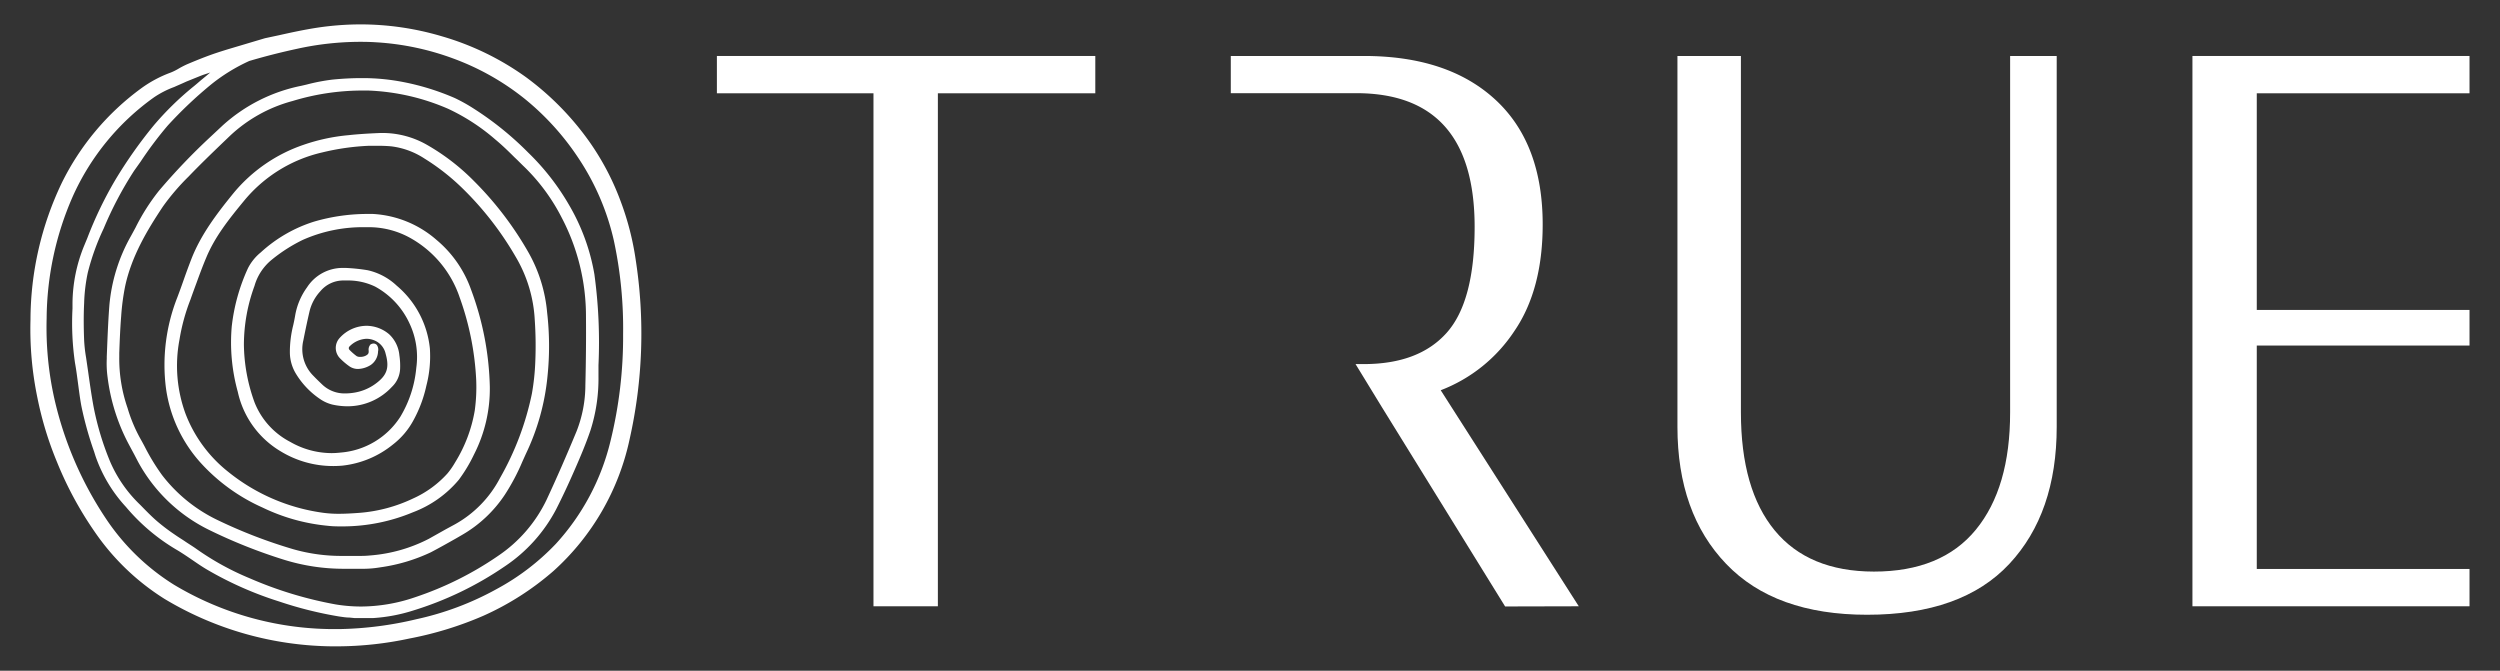
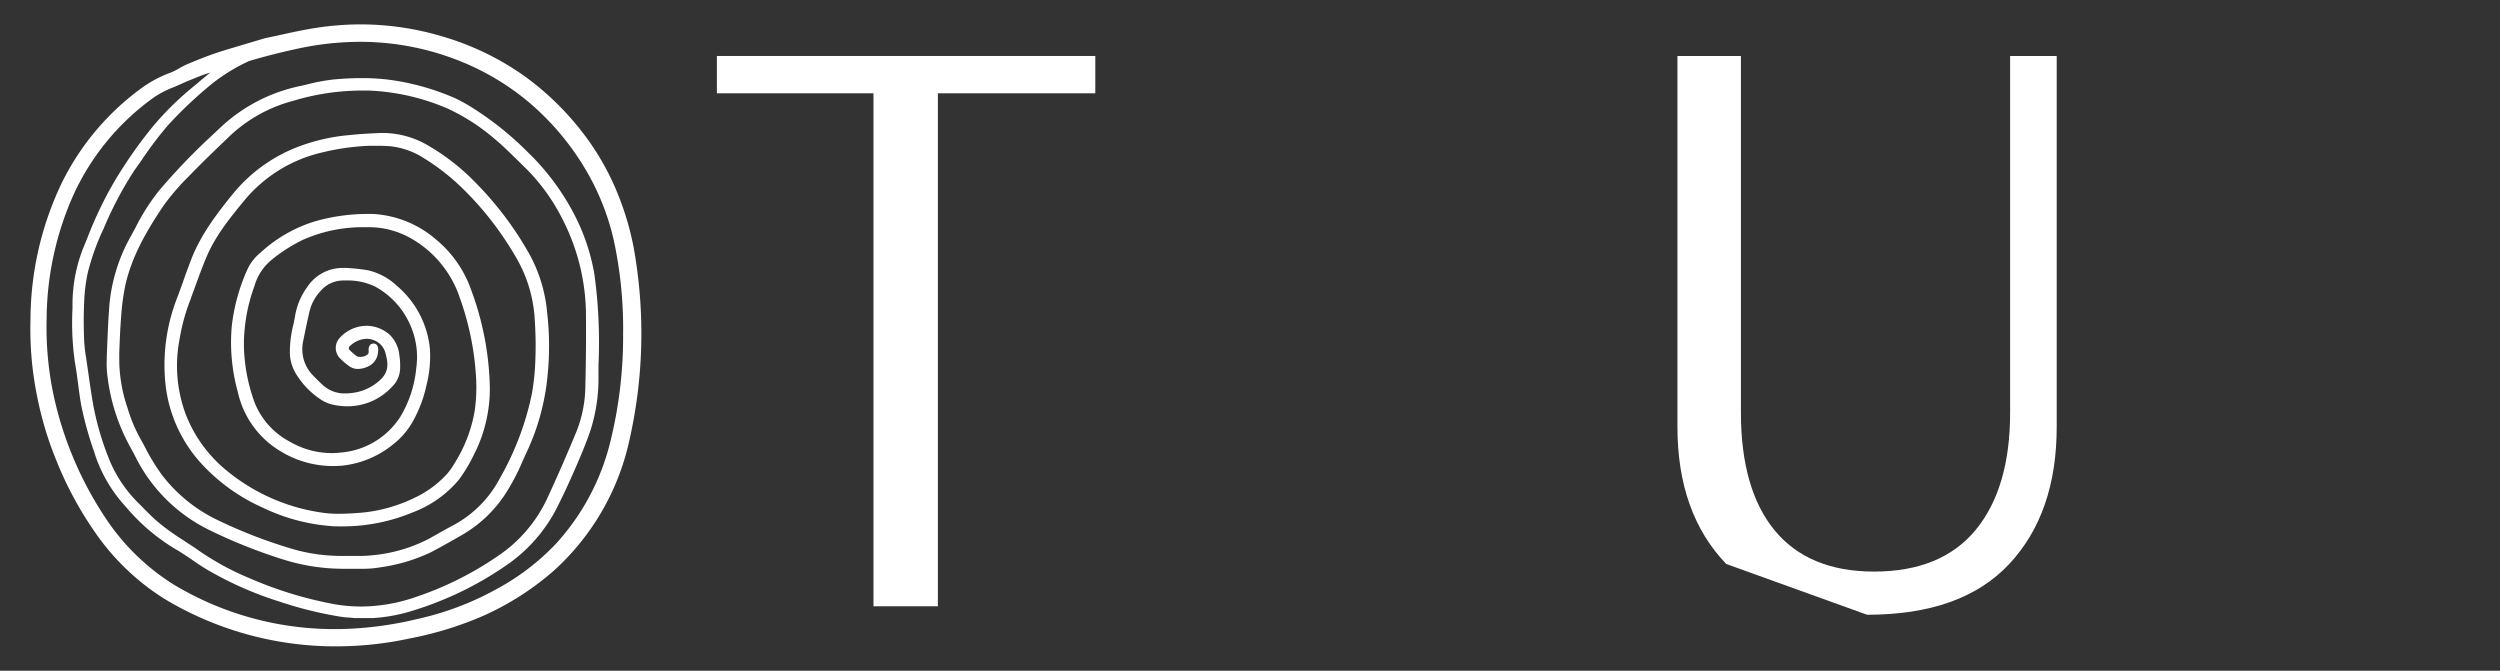
<svg xmlns="http://www.w3.org/2000/svg" id="Livello_1" data-name="Livello 1" width="410" height="110" viewBox="0 0 410 110">
  <rect x="0" y="0" width="410" height="110" fill="#333333" stroke="none" />
  <defs>
    <style>.cls-1{fill:#fff;}</style>
  </defs>
  <path class="cls-1" d="M143.25,99.43V15.3H117.57V9.18h62.06V15.3H153.81V99.43Z" />
-   <path class="cls-1" d="M359.56,99.43V9.18H405V15.3H370.11V50.83H405v5.84H370.11V93.31H405v6.12Z" />
-   <path class="cls-1" d="M283.1,92.49q-8-8.33-8-22.49V9.18h10.41V67.63q0,12.65,5.55,19.37t16.25,6.74q11.1,0,16.73-6.87t5.62-19.24V9.18h7.64V70q0,14.16-7.78,22.49t-23.32,8.33Q291.08,100.82,283.1,92.49Z" />
-   <path class="cls-1" d="M258.92,99.43,236.28,64a25.32,25.32,0,0,0,12.08-9.71Q253,47.5,253,36.81q0-13.32-7.78-20.48T223.65,9.18h-21.8v6.1H222.4q19.44,0,19.44,21.94,0,12.21-4.58,17.35t-13.61,5.14h-1.34l4.28,7,20.25,32.75Z" />
+   <path class="cls-1" d="M283.1,92.49q-8-8.33-8-22.49V9.18h10.41V67.63q0,12.65,5.55,19.37t16.25,6.74q11.1,0,16.73-6.87t5.62-19.24V9.18h7.64V70q0,14.16-7.78,22.49t-23.32,8.33Z" />
  <path class="cls-1" d="M54.44,106A54.39,54.39,0,0,1,27,98.23a39,39,0,0,1-11.46-11A58.55,58.55,0,0,1,9.35,75.78,56.48,56.48,0,0,1,6.13,65.21,55.34,55.34,0,0,1,5,52.44,52.26,52.26,0,0,1,10.13,30,42.38,42.38,0,0,1,23.18,14.47,19.79,19.79,0,0,1,28,11.9a9.25,9.25,0,0,0,1.37-.69,14.53,14.53,0,0,1,1.36-.69c1.52-.64,3.16-1.31,4.85-1.87s3.27-1,5.15-1.57l2.72-.81,2.34-.5c1.83-.41,4.11-.91,6.37-1.25a48.19,48.19,0,0,1,7-.52A46.86,46.86,0,0,1,72.39,5.93a45.12,45.12,0,0,1,13.82,6.69A46.4,46.4,0,0,1,96.82,23.47a42.54,42.54,0,0,1,5,9.63,45.89,45.89,0,0,1,2.44,9.54,79,79,0,0,1-1,29.38,40.41,40.41,0,0,1-12.5,21.63A46,46,0,0,1,79.24,101a57.3,57.3,0,0,1-12.11,3.72A57,57,0,0,1,55.38,106ZM33.52,12.21c-.26.08-.71.26-1.28.49l-1.68.68c-.73.34-1.4.62-2,.89a15.47,15.47,0,0,0-3.27,1.67A40.08,40.08,0,0,0,11.91,32.27,50.49,50.49,0,0,0,7.65,52.21,53.37,53.37,0,0,0,8.9,65.32,58.83,58.83,0,0,0,17.27,84.9a36.82,36.82,0,0,0,11.27,11,51.1,51.1,0,0,0,26.87,7.27h.27a58.36,58.36,0,0,0,12.57-1.61,48.39,48.39,0,0,0,13.28-5,38.6,38.6,0,0,0,9.65-7.39,38.19,38.19,0,0,0,8.94-16.83,71.59,71.59,0,0,0,2.07-17.58,68.41,68.41,0,0,0-1.53-15.36A40.49,40.49,0,0,0,94.91,26a43.07,43.07,0,0,0-8.84-9.78A41.6,41.6,0,0,0,74.48,9.65,43.83,43.83,0,0,0,61.73,6.94c-.87-.06-1.75-.08-2.63-.08A48.24,48.24,0,0,0,48.73,8c-2.54.55-5.11,1.19-7.85,2a29.49,29.49,0,0,0-6.13,3.75,68.24,68.24,0,0,0-7.26,6.86,61.6,61.6,0,0,0-4.41,5.87L22,28A59.57,59.57,0,0,0,17,37.48a38.87,38.87,0,0,0-2.6,7.22,27.62,27.62,0,0,0-.6,5c-.11,2.19-.07,4.34,0,6.15a24.41,24.41,0,0,0,.32,2.81l.33,2.26c.27,1.92.54,3.84.89,5.75A46.52,46.52,0,0,0,18.1,75.8a21.65,21.65,0,0,0,4.83,6.93l.19.19c.88.9,1.79,1.84,2.76,2.66a31.52,31.52,0,0,0,2.64,2l.38.26c.48.33,1,.64,1.45.95s1.22.78,1.8,1.19a44.65,44.65,0,0,0,8.78,4.85,63.88,63.88,0,0,0,14.15,4.3,25.83,25.83,0,0,0,4.12.34,27.6,27.6,0,0,0,8.86-1.52,54.11,54.11,0,0,0,13.63-6.79A23.1,23.1,0,0,0,89.62,82c1.65-3.53,3.3-7.32,4.93-11.25A20.76,20.76,0,0,0,96,63.2c.1-4.07.13-7.76.1-11.28a34.72,34.72,0,0,0-4-16.26A31.66,31.66,0,0,0,86,27.38c-.53-.5-1-1-1.57-1.53-1-1-2.1-2.07-3.23-3a33.18,33.18,0,0,0-7.69-5,36.21,36.21,0,0,0-13.08-3c-.46,0-.91,0-1.37,0A39.24,39.24,0,0,0,48,16.56,24,24,0,0,0,37.69,22.3L36.5,23.44c-1.85,1.78-3.76,3.62-5.56,5.5a37.36,37.36,0,0,0-4.22,4.93c-2.6,3.9-5.15,8.18-6.2,13.09a37.83,37.83,0,0,0-.65,4.93c-.16,2-.24,4-.31,6l0,.6a24.71,24.71,0,0,0,1.36,8.43,24.7,24.7,0,0,0,2,4.84c.28.5.56,1,.83,1.52a34.44,34.44,0,0,0,2.84,4.65,25.17,25.17,0,0,0,9.05,7.34,81.58,81.58,0,0,0,12.52,4.82,28.74,28.74,0,0,0,8,1.08l1.3,0,1.61,0a15.81,15.81,0,0,0,1.69-.08,25.17,25.17,0,0,0,9.54-2.71l2.85-1.6L74.59,86A18.45,18.45,0,0,0,82,78.4a47.06,47.06,0,0,0,5.23-13.84,37.91,37.91,0,0,0,.56-5.29,61.56,61.56,0,0,0-.09-6.79,22.58,22.58,0,0,0-3.16-10.42,52.16,52.16,0,0,0-8.71-11.19A36,36,0,0,0,69.61,26a12.74,12.74,0,0,0-5.45-2q-1-.09-2.07-.09c-.54,0-1.07,0-1.6,0a39.35,39.35,0,0,0-7.65,1.09A23.38,23.38,0,0,0,40.1,32.84c-2.6,3.15-4.86,6-6.28,9.42-.57,1.35-1.08,2.72-1.58,4.1-.34.92-.68,1.84-1,2.76a31.9,31.9,0,0,0-1.8,6.56,22.85,22.85,0,0,0,1,12.21,22.29,22.29,0,0,0,7,9.5,31.54,31.54,0,0,0,15.36,6.68,18.4,18.4,0,0,0,2.8.19c1.11,0,2.22-.07,3.31-.15a24.93,24.93,0,0,0,8.86-2.37,16.92,16.92,0,0,0,5.61-4.09,12.45,12.45,0,0,0,1.26-1.82,23.59,23.59,0,0,0,3.22-8.51,28.23,28.23,0,0,0,.24-4.95,46.44,46.44,0,0,0-2.72-13.61,17.57,17.57,0,0,0-8-9.68,13.94,13.94,0,0,0-6.76-1.82h-.8a24.28,24.28,0,0,0-10.16,2.08,26,26,0,0,0-5.11,3.27,8.52,8.52,0,0,0-2.81,4.27A28.12,28.12,0,0,0,40,56.55,28.56,28.56,0,0,0,41.75,66a12.43,12.43,0,0,0,5.85,6.47,13.66,13.66,0,0,0,6.74,1.84,13,13,0,0,0,1.52-.09,12.83,12.83,0,0,0,9.8-5.88,18.89,18.89,0,0,0,2.61-8A12.87,12.87,0,0,0,67.14,53a13.12,13.12,0,0,0-5.62-6,10.25,10.25,0,0,0-4.69-1l-.6,0a4.89,4.89,0,0,0-3.69,1.76,7.43,7.43,0,0,0-1.8,3.4c-.36,1.56-.69,3.13-1,4.7a6.16,6.16,0,0,0,1.66,5.78c.47.49,1,1,1.44,1.42a5.28,5.28,0,0,0,3.8,1.46,8.56,8.56,0,0,0,1.22-.09A8.1,8.1,0,0,0,61.5,63c2-1.43,2.39-2.69,1.74-5A3.07,3.07,0,0,0,61.76,56a3.46,3.46,0,0,0-1.65-.44,4.15,4.15,0,0,0-2.76,1.23.43.43,0,0,0-.15.3.44.44,0,0,0,.15.32,9.16,9.16,0,0,0,1.15,1,1.12,1.12,0,0,0,.58.12,2,2,0,0,0,.84-.17c.56-.27.56-.51.54-.87a1.23,1.23,0,0,1,.31-1,1,1,0,0,1,.49-.15.71.71,0,0,1,.55.25A1.31,1.31,0,0,1,62,57.63a2.77,2.77,0,0,1-1.19,2.22,4.17,4.17,0,0,1-2.08.66,2.45,2.45,0,0,1-1.45-.45,10.75,10.75,0,0,1-1.51-1.29,2.42,2.42,0,0,1-.07-3.34,6,6,0,0,1,4.42-2,5.79,5.79,0,0,1,3.69,1.38,5.39,5.39,0,0,1,1.69,3.47,11.5,11.5,0,0,1,.12,2.16,4.33,4.33,0,0,1-1.34,3A9.9,9.9,0,0,1,57,66.63a11.45,11.45,0,0,1-2.49-.28,6.14,6.14,0,0,1-2.05-.93,13.36,13.36,0,0,1-4-4.25,6.82,6.82,0,0,1-.92-3.24,18,18,0,0,1,.55-4.6c.12-.53.23-1.07.32-1.61a11,11,0,0,1,1.94-4.59,6.94,6.94,0,0,1,5.81-3.19l.52,0a29.48,29.48,0,0,1,3.63.38,10.17,10.17,0,0,1,4.75,2.53,15.47,15.47,0,0,1,5.44,10.3,19.17,19.17,0,0,1-.58,6.12,21,21,0,0,1-2.1,5.63,12.5,12.5,0,0,1-3.38,4,15.83,15.83,0,0,1-8.35,3.47q-.73.06-1.47.06A16.5,16.5,0,0,1,46,74a15.06,15.06,0,0,1-7-9.73A30.3,30.3,0,0,1,38,53.6,31,31,0,0,1,40.66,44a8,8,0,0,1,2.11-2.61,23.17,23.17,0,0,1,8.79-5.06,31.27,31.27,0,0,1,8.22-1.24c.47,0,.94,0,1.41,0a17.27,17.27,0,0,1,10.44,4.29,18.75,18.75,0,0,1,5.62,8.11,48.55,48.55,0,0,1,3.08,15.9,23.67,23.67,0,0,1-2.59,11.14,25,25,0,0,1-2.49,4.15,18.15,18.15,0,0,1-7.52,5.33,30,30,0,0,1-11.51,2.32c-.81,0-1.64,0-2.46-.1a31.35,31.35,0,0,1-10.72-3A30.4,30.4,0,0,1,33,76a22.89,22.89,0,0,1-5.79-12.4A30.17,30.17,0,0,1,29.07,48.8c.38-1,.74-2,1.09-3s.81-2.25,1.24-3.36c1.57-4,4.17-7.42,6.93-10.81a25.66,25.66,0,0,1,11.45-7.88,31,31,0,0,1,7.36-1.58c1.91-.21,3.82-.3,5.27-.36h.5a14.7,14.7,0,0,1,7,1.88,35.61,35.61,0,0,1,7.82,6,54.82,54.82,0,0,1,9,11.82,24.32,24.32,0,0,1,3,9.75,47.94,47.94,0,0,1,.06,10.44,37.8,37.8,0,0,1-3.54,12.72l-.56,1.24a34.73,34.73,0,0,1-2.9,5.48,21,21,0,0,1-7,6.58l-1,.58c-1.36.77-2.73,1.54-4.12,2.27a28.52,28.52,0,0,1-8.29,2.47,16.81,16.81,0,0,1-3.13.24q-.88,0-1.77,0l-1.09,0a32.9,32.9,0,0,1-9.9-1.51,86,86,0,0,1-12.21-4.87A26.54,26.54,0,0,1,22.64,75.73l-.52-1c-.27-.52-.54-1-.83-1.55a31.74,31.74,0,0,1-3.65-11.34,16.59,16.59,0,0,1-.13-3v-.37c.11-2.72.21-5.54.42-8.31A28,28,0,0,1,21.48,38.7l.74-1.36a34,34,0,0,1,3.86-6.07,102.21,102.21,0,0,1,8.43-8.82l2-1.87a27.13,27.13,0,0,1,12.91-6.51l.9-.21a31.73,31.73,0,0,1,4.24-.81c1.66-.16,3.2-.24,4.7-.24a34.62,34.62,0,0,1,6.9.65,40.59,40.59,0,0,1,8.45,2.63,27.77,27.77,0,0,1,3,1.67A51.45,51.45,0,0,1,86.6,25a39.3,39.3,0,0,1,6.74,8.64,33.7,33.7,0,0,1,4.14,11.34,82.2,82.2,0,0,1,.67,14.92l0,1.8a27.85,27.85,0,0,1-1.32,8.9c-.74,2.17-1.64,4.3-2.51,6.28-1.12,2.57-2.11,4.67-3.09,6.6a25.48,25.48,0,0,1-8.44,9.4,55.41,55.41,0,0,1-15.11,7.27,27.19,27.19,0,0,1-6.44,1.21l-.22,0-.21,0H58.11l-.8-.08c-.57,0-1.14-.1-1.71-.18a63.26,63.26,0,0,1-9.83-2.46A57.76,57.76,0,0,1,34,93.44c-.86-.5-1.68-1.07-2.5-1.63s-1.79-1.22-2.73-1.76a32.08,32.08,0,0,1-8.12-6.92,23.55,23.55,0,0,1-5-8.37l-.22-.7a56.91,56.91,0,0,1-2.09-7.5c-.22-1.19-.37-2.39-.53-3.58s-.3-2.32-.51-3.46a45.41,45.41,0,0,1-.41-8.92v-.9a25.35,25.35,0,0,1,1.91-9.4l.51-1.23a63.32,63.32,0,0,1,4.57-9.51,74.49,74.49,0,0,1,6.34-9A49.32,49.32,0,0,1,31.6,14.3c.43-.34.84-.7,1.26-1.06s1-.81,1.44-1.2l.19-.15Z" />
  <path class="cls-1" d="M104,42.69a46.21,46.21,0,0,0-2.42-9.49,42.34,42.34,0,0,0-5-9.56A45.84,45.84,0,0,0,86,12.86,44.94,44.94,0,0,0,72.31,6.21a46.5,46.5,0,0,0-20.1-1.4c-2.22.33-4.42.82-6.35,1.24l-2.29.5h0l-2.71.8c-1.89.56-3.52,1-5.15,1.57s-3.31,1.22-4.82,1.86c-.46.2-.89.44-1.31.67a11.16,11.16,0,0,1-1.43.71,19.4,19.4,0,0,0-4.75,2.54,42.18,42.18,0,0,0-13,15.45A52.15,52.15,0,0,0,5.31,52.45a54.73,54.73,0,0,0,1.11,12.7,56.07,56.07,0,0,0,3.2,10.51,58.28,58.28,0,0,0,6.12,11.39A38.67,38.67,0,0,0,27.11,98a54,54,0,0,0,27.34,7.72h.93a56.36,56.36,0,0,0,11.69-1.32,56.15,56.15,0,0,0,12.05-3.7,45.39,45.39,0,0,0,11.45-7.25A40.06,40.06,0,0,0,103,72,78.57,78.57,0,0,0,104,42.69Zm-3.6,29.78a38.51,38.51,0,0,1-9,17,38.94,38.94,0,0,1-9.72,7.45,48.72,48.72,0,0,1-13.37,5,58.85,58.85,0,0,1-12.63,1.62,51.48,51.48,0,0,1-27.29-7.32A37.1,37.1,0,0,1,17,85.06,59.19,59.19,0,0,1,8.61,65.38,52.89,52.89,0,0,1,7.36,52.2a50.48,50.48,0,0,1,4.28-20.05A40.57,40.57,0,0,1,25.07,15.7,15.69,15.69,0,0,1,28.36,14c.65-.28,1.33-.56,2.09-.92L32,12.48c.64-.26,1.14-.46,1.42-.55l2.63-.84c-.52.37-1,.76-1.57,1.18-.92.73-1.78,1.53-2.7,2.26a49.2,49.2,0,0,0-6.33,6.25,73.9,73.9,0,0,0-6.32,8.93,72.1,72.1,0,0,0-5.06,10.7,25.14,25.14,0,0,0-1.88,9.29,49.79,49.79,0,0,0,.39,9.76c.42,2.34.61,4.71,1,7.05a63.48,63.48,0,0,0,2.3,8.16,23.27,23.27,0,0,0,5,8.26,32.33,32.33,0,0,0,8,6.86c1.81,1,3.45,2.34,5.24,3.4A56.89,56.89,0,0,0,45.86,98.4a62.31,62.31,0,0,0,9.79,2.45c.81.12,1.64.17,2.46.25h2.68c.14,0,.27-.07.41-.08a27.47,27.47,0,0,0,6.37-1.2,54.64,54.64,0,0,0,15-7.24,25,25,0,0,0,8.34-9.29c1.11-2.15,2.12-4.36,3.09-6.57.9-2.06,1.78-4.14,2.5-6.26a28,28,0,0,0,1.3-8.81c.07-5.57.28-11.14-.64-16.67a33.27,33.27,0,0,0-4.11-11.25,39,39,0,0,0-6.68-8.57A51,51,0,0,0,77.51,18a26.63,26.63,0,0,0-3-1.65,39.67,39.67,0,0,0-8.39-2.61,39,39,0,0,0-11.51-.41,40.85,40.85,0,0,0-5.11,1,27,27,0,0,0-12.77,6.44c-.66.63-1.34,1.25-2,1.88a101,101,0,0,0-8.4,8.79,43,43,0,0,0-4.57,7.38,27.44,27.44,0,0,0-3.5,11.36c-.22,2.88-.33,5.77-.44,8.66a17.17,17.17,0,0,0,.13,3,31.74,31.74,0,0,0,3.61,11.23c.48.84.91,1.7,1.36,2.54a26.27,26.27,0,0,0,11.41,11,85.23,85.23,0,0,0,12.17,4.85A32.92,32.92,0,0,0,56.29,93a29.4,29.4,0,0,0,5.93-.18,28,28,0,0,0,8.22-2.44c1.73-.92,3.44-1.89,5.16-2.85A20.74,20.74,0,0,0,82.54,81,43.31,43.31,0,0,0,86,74.32a37.61,37.61,0,0,0,3.51-12.63,47.31,47.31,0,0,0,0-10.37,24.77,24.77,0,0,0-3-9.64,53.73,53.73,0,0,0-9-11.75,35.48,35.48,0,0,0-7.75-6,14.26,14.26,0,0,0-7.31-1.83c-1.76.07-3.51.16-5.26.36a30.29,30.29,0,0,0-7.29,1.56,25.41,25.41,0,0,0-11.32,7.78c-2.71,3.34-5.33,6.72-6.88,10.74-.81,2.09-1.53,4.23-2.33,6.33a30,30,0,0,0-1.87,14.68A22.42,22.42,0,0,0,33.2,75.83a30.19,30.19,0,0,0,10,7.21,31,31,0,0,0,10.62,3,29.53,29.53,0,0,0,13.84-2.2A18,18,0,0,0,75,78.56a25.4,25.4,0,0,0,2.46-4.11,23.08,23.08,0,0,0,2.55-11,48.49,48.49,0,0,0-3-15.8,18.57,18.57,0,0,0-5.54-8,17.14,17.14,0,0,0-10.26-4.22,29,29,0,0,0-9.54,1.19,22.49,22.49,0,0,0-8.68,5,7.56,7.56,0,0,0-2,2.5,28.8,28.8,0,0,0-1.71,20.05,14.69,14.69,0,0,0,6.9,9.55,16.31,16.31,0,0,0,10,2.33,15.59,15.59,0,0,0,8.2-3.4,12.08,12.08,0,0,0,3.29-3.89,20.5,20.5,0,0,0,2.08-5.54,18.91,18.91,0,0,0,.57-6,15.12,15.12,0,0,0-5.35-10.11,9.91,9.91,0,0,0-4.61-2.46,30.76,30.76,0,0,0-3.59-.38,6.66,6.66,0,0,0-6.07,3,10.72,10.72,0,0,0-1.89,4.47,27.63,27.63,0,0,0-.86,6.14A6.61,6.61,0,0,0,48.73,61a13,13,0,0,0,3.91,4.16,5.64,5.64,0,0,0,2,.88,9.6,9.6,0,0,0,9.47-2.87,4.07,4.07,0,0,0,1.26-2.79,10.53,10.53,0,0,0-.12-2.1A5.12,5.12,0,0,0,63.61,55a5.46,5.46,0,0,0-7.71.62A2.13,2.13,0,0,0,56,58.56a10.4,10.4,0,0,0,1.47,1.26,3,3,0,0,0,3.23-.23,2.56,2.56,0,0,0,1-2c.13-.69-.16-1.14-.72-.9-.58.57.31,1.31-.93,1.91a2,2,0,0,1-1.72,0,8.9,8.9,0,0,1-1.19-1,.68.68,0,0,1,0-1,3.93,3.93,0,0,1,4.75-.84A3.42,3.42,0,0,1,63.53,58c.68,2.42.19,3.81-1.85,5.31a8.36,8.36,0,0,1-3.74,1.49,5.94,5.94,0,0,1-5.26-1.44c-.49-.47-1-1-1.45-1.43a6.49,6.49,0,0,1-1.74-6c.27-1.58.6-3.15,1-4.72a7.77,7.77,0,0,1,1.88-3.53,5.15,5.15,0,0,1,4.17-1.85,11.5,11.5,0,0,1,5.16,1,13.48,13.48,0,0,1,5.75,6.13,13.16,13.16,0,0,1,1.16,7.54,19.5,19.5,0,0,1-2.67,8.11,13.15,13.15,0,0,1-10,6,13.68,13.68,0,0,1-8.44-1.8,12.85,12.85,0,0,1-6-6.61,28.85,28.85,0,0,1-1.76-9.59,28.24,28.24,0,0,1,1.77-9.78,9,9,0,0,1,2.92-4.41,26.65,26.65,0,0,1,5.16-3.31A24.86,24.86,0,0,1,60.66,37a14.22,14.22,0,0,1,6.89,1.86,17.71,17.71,0,0,1,8.13,9.85,46.87,46.87,0,0,1,2.75,13.69,28.85,28.85,0,0,1-.25,5A24.24,24.24,0,0,1,74.92,76a11.87,11.87,0,0,1-1.29,1.86A17,17,0,0,1,67.92,82a24.9,24.9,0,0,1-9,2.4,28.37,28.37,0,0,1-6.18,0,31.91,31.91,0,0,1-15.5-6.75A22.61,22.61,0,0,1,30.14,68a23.56,23.56,0,0,1-1-12.37A32.51,32.51,0,0,1,30.93,49c.89-2.28,1.67-4.61,2.61-6.87a39,39,0,0,1,6.33-9.48,23.84,23.84,0,0,1,12.89-7.87,40.81,40.81,0,0,1,7.71-1.09,25.53,25.53,0,0,1,3.71,0,13.39,13.39,0,0,1,5.58,2A37.32,37.32,0,0,1,76,30.65a51.51,51.51,0,0,1,8.76,11.26A23.07,23.07,0,0,1,88,52.45a62.23,62.23,0,0,1,.1,6.83,38.25,38.25,0,0,1-.57,5.33,47.31,47.31,0,0,1-5.26,13.93,18.72,18.72,0,0,1-7.5,7.7c-1.46.82-2.92,1.66-4.39,2.46a25.39,25.39,0,0,1-9.65,2.75,39.88,39.88,0,0,1-4.64,0A30,30,0,0,1,48,90.38a82.33,82.33,0,0,1-12.56-4.85,25.11,25.11,0,0,1-9.15-7.42,50.09,50.09,0,0,1-3.7-6.21,24.68,24.68,0,0,1-2-4.89,25.28,25.28,0,0,1-1.37-8.53c.08-2.21.16-4.42.33-6.62a39.38,39.38,0,0,1,.66-5c1-4.85,3.52-9.1,6.25-13.19a37.06,37.06,0,0,1,4.25-5c2.18-2.27,4.48-4.45,6.75-6.64A24.58,24.58,0,0,1,47.9,16.28a38.46,38.46,0,0,1,12.57-1.7,36.44,36.44,0,0,1,13.19,3,33.35,33.35,0,0,1,7.76,5c1.71,1.4,3.21,3,4.82,4.55a32,32,0,0,1,6.12,8.35,35,35,0,0,1,4,16.4c0,3.76,0,7.53-.09,11.29a21.29,21.29,0,0,1-1.44,7.61q-2.34,5.69-4.93,11.26a23.43,23.43,0,0,1-8,9.28,54.18,54.18,0,0,1-13.71,6.81A26.7,26.7,0,0,1,55,99.37a65.45,65.45,0,0,1-14.22-4.32A44.75,44.75,0,0,1,32,90.17c-1.05-.75-2.18-1.4-3.25-2.14a36.94,36.94,0,0,1-3-2.22c-1.05-.9-2-1.89-3-2.87a22.1,22.1,0,0,1-4.89-7A47.24,47.24,0,0,1,15,66.69c-.45-2.46-.78-4.95-1.14-7.43a33.05,33.05,0,0,1-.4-3.43c-.07-2.06-.1-4.12,0-6.18a28.94,28.94,0,0,1,.61-5,36.89,36.89,0,0,1,2.56-7.14,59.76,59.76,0,0,1,5.16-9.7,81.86,81.86,0,0,1,5.48-7.41,67.88,67.88,0,0,1,7.29-6.89A30.37,30.37,0,0,1,40.8,9.68c2.7-.75,5.31-1.4,7.87-2A48.08,48.08,0,0,1,61.75,6.64,44.08,44.08,0,0,1,74.58,9.38,41.76,41.76,0,0,1,86.25,16a43.23,43.23,0,0,1,8.9,9.85A40.92,40.92,0,0,1,101,39.4a69,69,0,0,1,1.53,15.42A72.16,72.16,0,0,1,100.41,72.47Z" />
</svg>